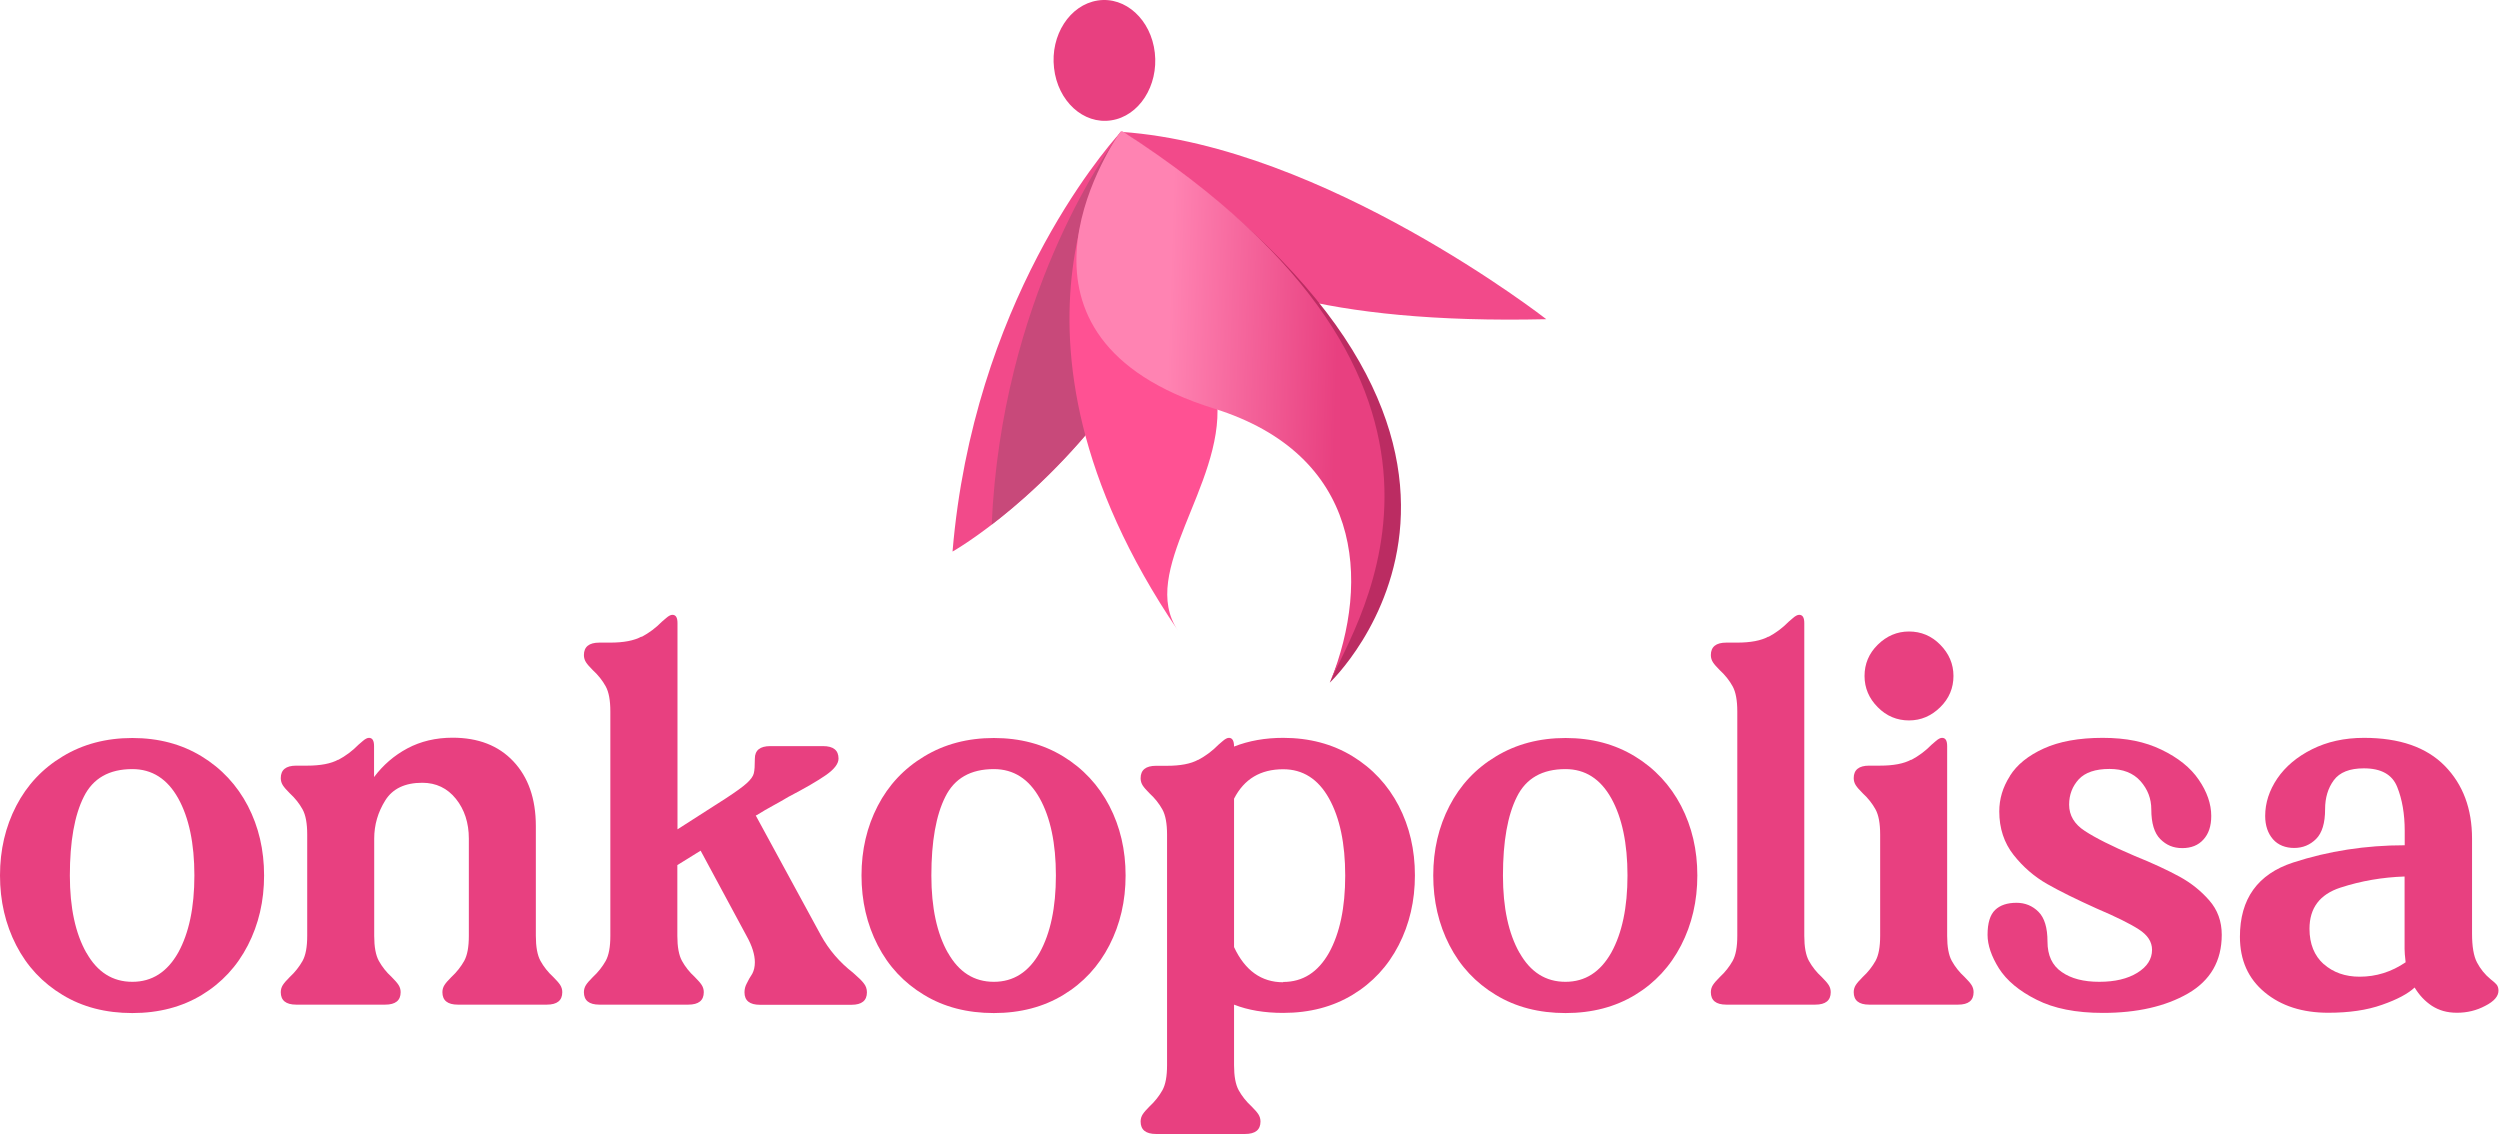
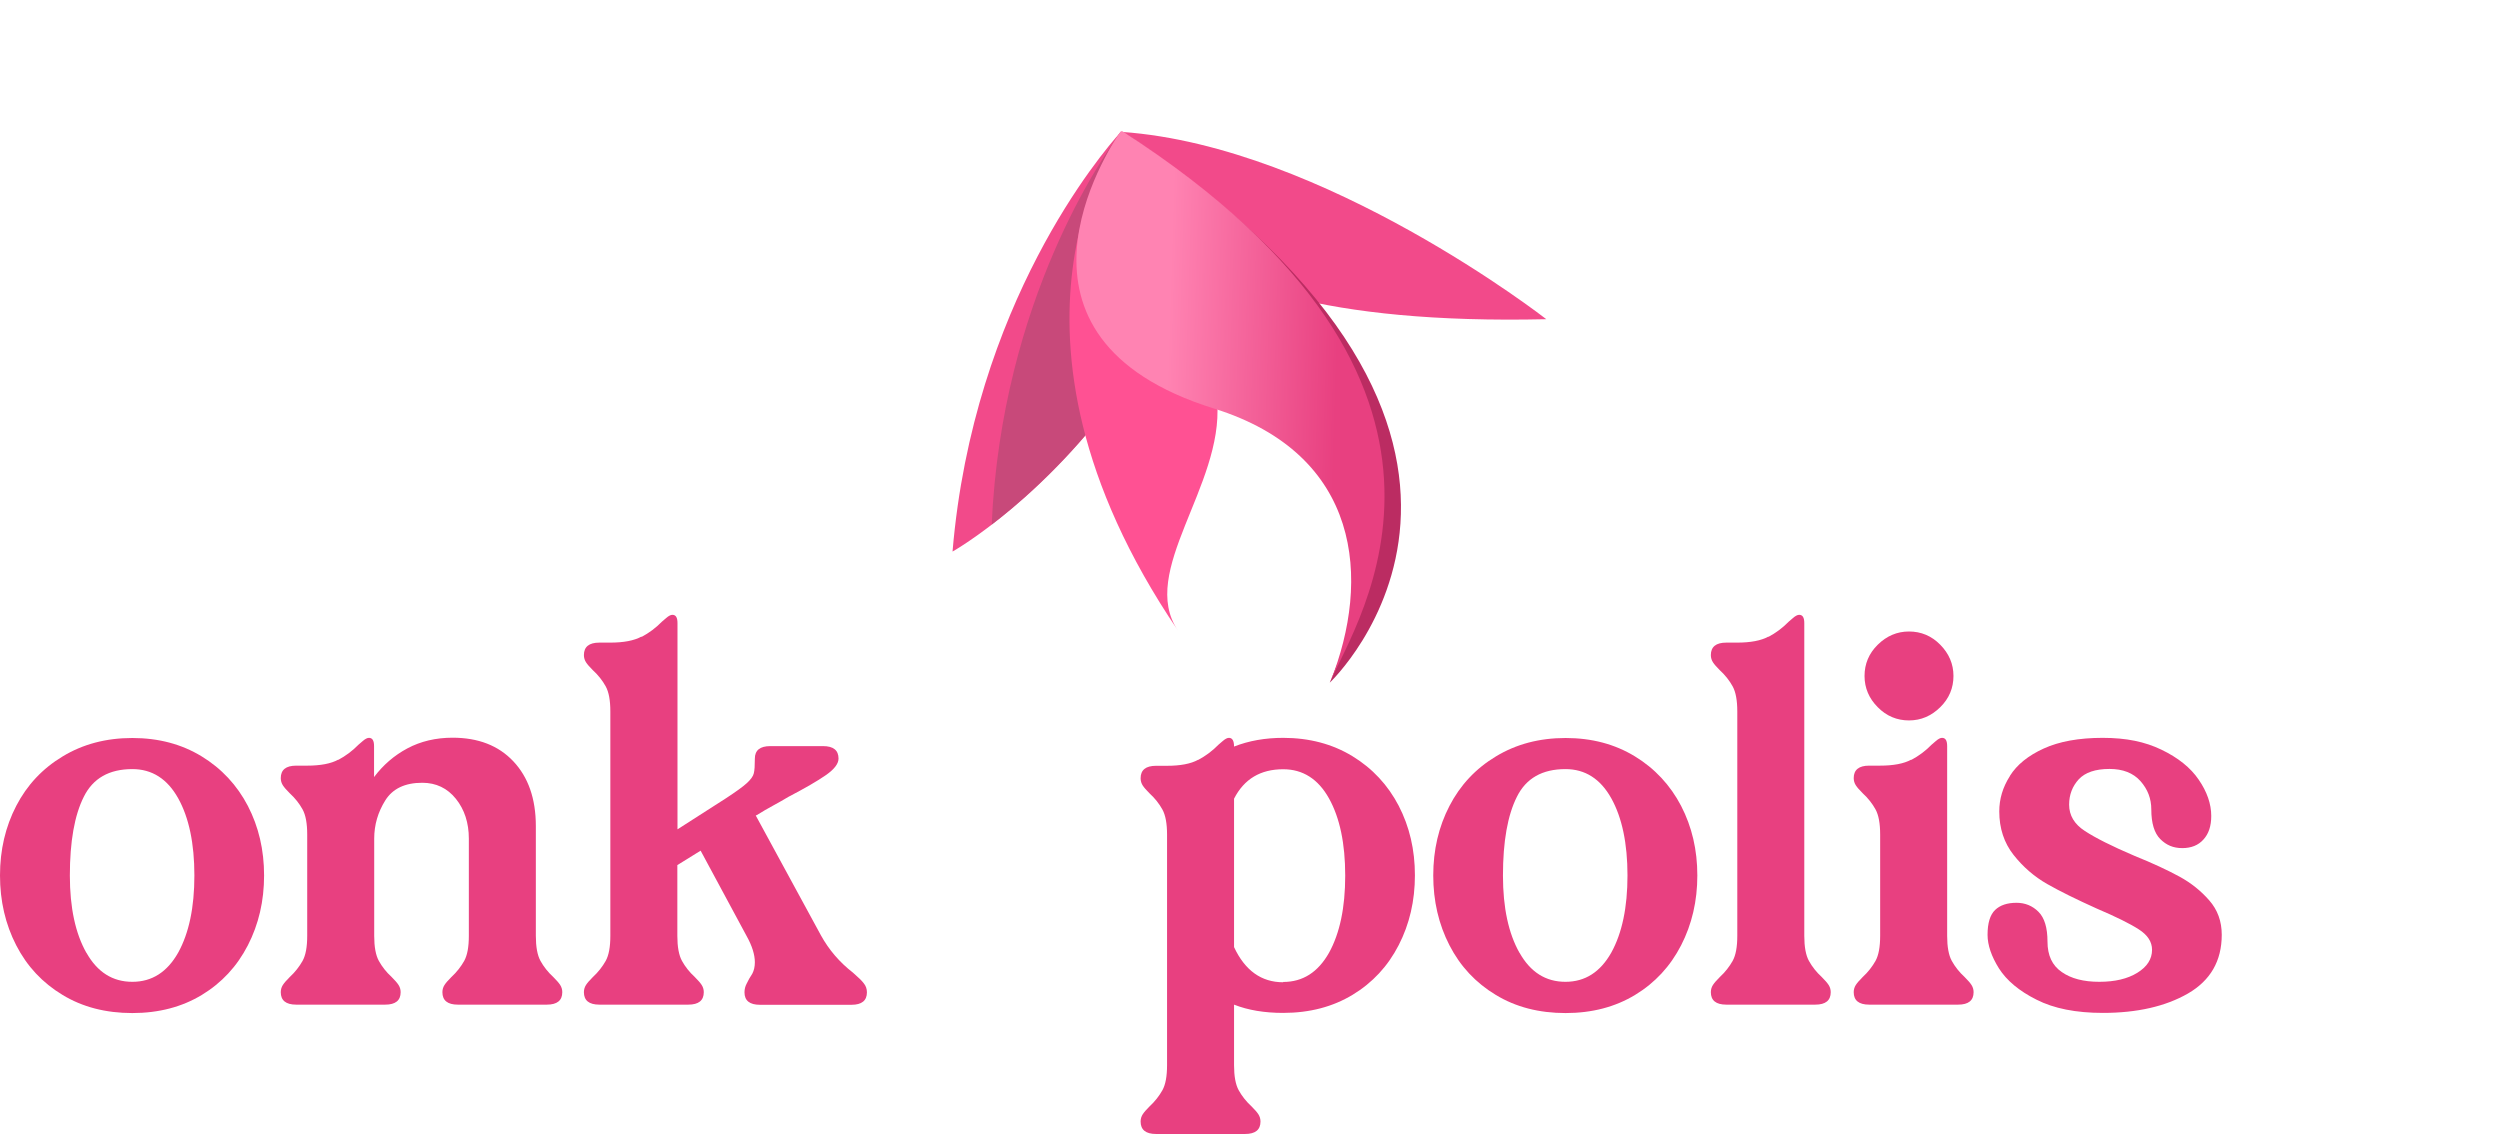
<svg xmlns="http://www.w3.org/2000/svg" width="769px" height="349px" viewBox="0 0 769 349" version="1.1">
  <title>onkopolisa_logo_pion_pink</title>
  <defs>
    <linearGradient x1="34.037%" y1="49.542%" x2="65.839%" y2="50.576%" id="linearGradient-1">
      <stop stop-color="#FF83B2" offset="0%" />
      <stop stop-color="#E84080" offset="100%" />
    </linearGradient>
  </defs>
  <g id="onkopolisa_logo_pion_pink" stroke="none" stroke-width="1" fill="none" fill-rule="evenodd">
    <path d="M19.222,306.026 C13.077,302.329 8.317,297.246 4.99,290.777 C1.663,284.308 0,277.146 0,269.29 C0,261.435 1.663,254.319 4.99,247.896 C8.317,241.473 13.077,236.391 19.315,232.648 C25.507,228.905 32.623,227.01 40.709,227.01 C48.795,227.01 55.865,228.905 62.011,232.648 C68.156,236.391 72.916,241.52 76.243,247.896 C79.57,254.319 81.233,261.435 81.233,269.29 C81.233,277.146 79.57,284.308 76.243,290.777 C72.916,297.246 68.202,302.329 62.103,306.026 C56.004,309.722 48.888,311.617 40.709,311.617 C32.53,311.617 25.368,309.768 19.222,306.026 Z M26.569,293.041 C29.943,299.048 34.656,302.006 40.709,302.006 C46.762,302.006 51.429,299.002 54.802,293.041 C58.129,287.034 59.793,279.133 59.793,269.29 C59.793,259.448 58.129,251.501 54.802,245.54 C51.475,239.579 46.762,236.575 40.709,236.575 C33.593,236.575 28.603,239.394 25.784,245.078 C22.919,250.761 21.487,258.848 21.487,269.337 C21.487,279.179 23.196,287.127 26.569,293.087 L26.569,293.041 Z" id="Shape" fill="#E84080" fill-rule="nonzero" />
    <path d="M104.016,233.757 C106.28,232.555 108.406,230.984 110.3,229.043 C110.392,228.951 110.808,228.581 111.594,227.934 C112.333,227.288 112.98,226.964 113.488,226.964 C114.551,226.964 115.059,227.796 115.059,229.506 L115.059,239.024 C117.832,235.328 121.251,232.37 125.318,230.199 C129.384,228.027 134.051,226.918 139.226,226.918 C147.081,226.918 153.319,229.321 157.894,234.173 C162.469,239.024 164.825,245.632 164.825,254.134 L164.825,287.866 C164.825,291.239 165.287,293.827 166.258,295.582 C167.228,297.338 168.522,299.002 170.231,300.573 C171.202,301.543 171.895,302.329 172.311,302.976 C172.727,303.623 172.958,304.362 172.958,305.194 C172.958,307.735 171.387,309.029 168.198,309.029 L140.843,309.029 C137.655,309.029 136.084,307.735 136.084,305.194 C136.084,304.362 136.315,303.623 136.731,302.976 C137.147,302.329 137.84,301.543 138.81,300.573 C140.52,299.002 141.814,297.292 142.784,295.582 C143.754,293.827 144.216,291.285 144.216,287.866 L144.216,257.969 C144.216,253.118 142.876,249.005 140.243,245.724 C137.609,242.444 134.143,240.78 129.892,240.78 C124.578,240.78 120.789,242.582 118.525,246.187 C116.261,249.791 115.106,253.718 115.106,257.969 L115.106,287.866 C115.106,291.239 115.568,293.827 116.538,295.582 C117.508,297.338 118.802,299.002 120.512,300.573 C121.482,301.543 122.175,302.329 122.591,302.976 C123.007,303.623 123.238,304.362 123.238,305.194 C123.238,307.735 121.667,309.029 118.479,309.029 L91.124,309.029 C87.936,309.029 86.365,307.735 86.365,305.194 C86.365,304.362 86.596,303.623 87.011,302.976 C87.427,302.329 88.12,301.543 89.091,300.573 C90.8,299.002 92.094,297.292 93.065,295.582 C94.035,293.827 94.497,291.285 94.497,287.866 L94.497,256.676 C94.497,253.302 94.035,250.715 93.065,248.959 C92.094,247.203 90.8,245.54 89.091,243.969 C88.12,242.998 87.427,242.213 87.011,241.566 C86.596,240.919 86.365,240.179 86.365,239.348 C86.365,236.806 87.936,235.513 91.124,235.513 L94.451,235.513 C98.563,235.513 101.798,234.912 104.062,233.664 L104.016,233.757 Z" id="Path" fill="#E84080" fill-rule="nonzero" />
    <path d="M197.353,195.912 C199.617,194.71 201.743,193.139 203.637,191.198 C203.73,191.106 204.146,190.736 204.931,190.089 C205.67,189.443 206.317,189.119 206.826,189.119 C207.888,189.119 208.397,189.951 208.397,191.661 L208.397,255.104 L223.322,245.539 C226.418,243.506 228.543,241.981 229.745,240.872 C230.946,239.763 231.685,238.746 231.87,237.868 C232.101,236.99 232.194,235.465 232.194,233.34 C232.194,230.798 233.765,229.505 236.953,229.505 L253.172,229.505 C256.36,229.505 257.931,230.798 257.931,233.34 C257.931,234.911 256.638,236.621 254.05,238.423 C251.462,240.225 247.627,242.443 242.498,245.123 C241.112,245.955 239.587,246.833 237.877,247.757 C236.168,248.681 234.504,249.651 232.794,250.714 L232.471,250.853 L252.525,287.726 C254.974,292.162 258.255,295.997 262.367,299.186 C263.938,300.572 265.094,301.635 265.694,302.467 C266.341,303.252 266.665,304.176 266.665,305.239 C266.665,307.78 265.094,309.074 261.905,309.074 L233.765,309.074 C230.576,309.074 229.005,307.78 229.005,305.239 C229.005,304.269 229.236,303.391 229.652,302.605 C230.068,301.82 230.345,301.311 230.438,301.08 C230.53,300.988 230.854,300.433 231.408,299.509 C231.916,298.539 232.194,297.384 232.194,295.997 C232.194,293.687 231.362,290.961 229.652,287.911 L215.513,261.665 L208.351,266.101 L208.351,287.865 C208.351,291.238 208.813,293.826 209.783,295.582 C210.753,297.337 212.047,299.001 213.757,300.572 C214.727,301.542 215.42,302.328 215.836,302.975 C216.252,303.622 216.483,304.361 216.483,305.193 C216.483,307.734 214.912,309.028 211.724,309.028 L184.369,309.028 C181.18,309.028 179.609,307.734 179.609,305.193 C179.609,304.361 179.84,303.622 180.256,302.975 C180.672,302.328 181.365,301.542 182.336,300.572 C184.045,299.001 185.339,297.291 186.309,295.582 C187.28,293.826 187.742,291.284 187.742,287.865 L187.742,218.831 C187.742,215.458 187.28,212.87 186.309,211.114 C185.339,209.358 184.045,207.695 182.336,206.124 C181.365,205.153 180.672,204.368 180.256,203.721 C179.84,203.074 179.609,202.335 179.609,201.503 C179.609,198.961 181.18,197.668 184.369,197.668 L187.696,197.668 C191.808,197.668 195.043,197.067 197.307,195.819 L197.353,195.912 Z" id="Path" fill="#E84080" fill-rule="nonzero" />
-     <path d="M284.222,306.026 C278.077,302.329 273.317,297.246 269.99,290.777 C266.663,284.308 265,277.146 265,269.29 C265,261.435 266.663,254.319 269.99,247.896 C273.317,241.473 278.077,236.391 284.315,232.648 C290.507,228.905 297.623,227.01 305.709,227.01 C313.795,227.01 320.865,228.905 327.011,232.648 C333.156,236.391 337.916,241.52 341.243,247.896 C344.57,254.319 346.233,261.435 346.233,269.29 C346.233,277.146 344.57,284.308 341.243,290.777 C337.916,297.246 333.203,302.329 327.103,306.026 C321.004,309.722 313.888,311.617 305.709,311.617 C297.53,311.617 290.368,309.768 284.222,306.026 Z M291.569,293.041 C294.943,299.048 299.656,302.006 305.709,302.006 C311.762,302.006 316.429,299.002 319.802,293.041 C323.129,287.034 324.793,279.133 324.793,269.29 C324.793,259.448 323.129,251.501 319.802,245.54 C316.475,239.579 311.762,236.575 305.709,236.575 C298.593,236.575 293.603,239.394 290.784,245.078 C287.919,250.761 286.487,258.848 286.487,269.337 C286.487,279.179 288.196,287.127 291.569,293.087 L291.569,293.041 Z" id="Shape" fill="#E84080" fill-rule="nonzero" />
    <path d="M368.551,233.755 C370.815,232.554 372.94,230.983 374.835,229.042 C374.927,228.95 375.343,228.58 376.129,227.933 C376.868,227.286 377.515,226.963 378.023,226.963 C379.086,226.963 379.594,227.887 379.594,229.643 C384.169,227.841 389.205,226.963 394.704,226.963 C402.744,226.963 409.86,228.857 416.006,232.6 C422.152,236.343 426.911,241.472 430.238,247.849 C433.565,254.272 435.228,261.388 435.228,269.243 C435.228,277.098 433.565,284.26 430.238,290.73 C426.911,297.199 422.198,302.281 416.098,305.978 C409.999,309.675 402.883,311.569 394.704,311.569 C388.974,311.569 383.938,310.737 379.594,309.028 L379.594,327.649 C379.594,331.023 380.056,333.61 381.027,335.366 C381.997,337.122 383.291,338.785 385.001,340.357 C385.971,341.327 386.664,342.112 387.08,342.759 C387.496,343.406 387.727,344.146 387.727,344.977 C387.727,347.519 386.156,348.813 382.967,348.813 L355.613,348.813 C352.424,348.813 350.853,347.519 350.853,344.977 C350.853,344.146 351.084,343.406 351.5,342.759 C351.916,342.112 352.609,341.327 353.579,340.357 C355.289,338.785 356.583,337.076 357.553,335.366 C358.524,333.61 358.986,331.069 358.986,327.649 L358.986,256.721 C358.986,253.348 358.524,250.76 357.553,249.004 C356.583,247.248 355.289,245.585 353.579,244.014 C352.609,243.043 351.916,242.258 351.5,241.611 C351.084,240.964 350.853,240.225 350.853,239.393 C350.853,236.851 352.424,235.558 355.613,235.558 L358.939,235.558 C363.052,235.558 366.287,234.957 368.551,233.709 L368.551,233.755 Z M394.704,302.05 C400.757,302.05 405.424,299.047 408.798,293.086 C412.125,287.079 413.788,279.178 413.788,269.335 C413.788,259.493 412.125,251.545 408.798,245.585 C405.471,239.624 400.757,236.62 394.704,236.62 C387.727,236.62 382.69,239.624 379.594,245.677 L379.594,291.33 C382.967,298.539 388.004,302.143 394.704,302.143 L394.704,302.05 Z" id="Shape" fill="#E84080" fill-rule="nonzero" />
    <path d="M460.091,306.026 C453.945,302.329 449.186,297.246 445.859,290.777 C442.532,284.308 440.868,277.146 440.868,269.29 C440.868,261.435 442.532,254.319 445.859,247.896 C449.186,241.473 453.945,236.391 460.183,232.648 C466.375,228.905 473.491,227.01 481.577,227.01 C489.664,227.01 496.733,228.905 502.879,232.648 C509.025,236.391 513.784,241.52 517.111,247.896 C520.438,254.319 522.101,261.435 522.101,269.29 C522.101,277.146 520.438,284.308 517.111,290.777 C513.784,297.246 509.071,302.329 502.971,306.026 C496.872,309.722 489.756,311.617 481.577,311.617 C473.398,311.617 466.236,309.768 460.091,306.026 Z M467.391,293.041 C470.765,299.048 475.478,302.006 481.531,302.006 C487.584,302.006 492.251,299.002 495.624,293.041 C498.951,287.034 500.615,279.133 500.615,269.29 C500.615,259.448 498.951,251.501 495.624,245.54 C492.297,239.579 487.584,236.575 481.531,236.575 C474.415,236.575 469.425,239.394 466.606,245.078 C463.741,250.761 462.309,258.848 462.309,269.337 C462.309,279.179 464.018,287.127 467.391,293.087 L467.391,293.041 Z" id="Shape" fill="#E84080" fill-rule="nonzero" />
    <path d="M543.956,195.912 C546.22,194.71 548.345,193.139 550.24,191.198 C550.332,191.106 550.748,190.736 551.534,190.089 C552.273,189.443 552.92,189.119 553.428,189.119 C554.491,189.119 554.999,189.951 554.999,191.661 L554.999,287.865 C554.999,291.238 555.461,293.826 556.432,295.582 C557.402,297.337 558.696,299.001 560.406,300.572 C561.376,301.542 562.069,302.328 562.485,302.975 C562.901,303.622 563.132,304.361 563.132,305.193 C563.132,307.734 561.561,309.028 558.372,309.028 L531.018,309.028 C527.829,309.028 526.258,307.734 526.258,305.193 C526.258,304.361 526.489,303.622 526.905,302.975 C527.321,302.328 528.014,301.542 528.984,300.572 C530.694,299.001 531.988,297.291 532.958,295.582 C533.929,293.826 534.391,291.284 534.391,287.865 L534.391,218.831 C534.391,215.458 533.929,212.87 532.958,211.114 C531.988,209.358 530.694,207.695 528.984,206.124 C528.014,205.153 527.321,204.368 526.905,203.721 C526.489,203.074 526.258,202.335 526.258,201.503 C526.258,198.961 527.829,197.668 531.018,197.668 L534.345,197.668 C538.457,197.668 541.692,197.067 543.956,195.819 L543.956,195.912 Z" id="Path" fill="#E84080" fill-rule="nonzero" />
    <path d="M587.901,233.755 C590.166,232.554 592.291,230.983 594.186,229.042 C594.278,228.95 594.694,228.58 595.479,227.933 C596.219,227.286 596.866,226.963 597.374,226.963 C598.437,226.963 598.945,227.795 598.945,229.504 L598.945,287.864 C598.945,291.238 599.407,293.825 600.377,295.581 C601.348,297.337 602.642,299.001 604.351,300.572 C605.322,301.542 606.015,302.327 606.431,302.974 C606.847,303.621 607.078,304.361 607.078,305.192 C607.078,307.734 605.507,309.028 602.318,309.028 L574.963,309.028 C571.775,309.028 570.204,307.734 570.204,305.192 C570.204,304.361 570.435,303.621 570.851,302.974 C571.267,302.327 571.96,301.542 572.93,300.572 C574.64,299.001 575.934,297.291 576.904,295.581 C577.874,293.825 578.336,291.284 578.336,287.864 L578.336,256.674 C578.336,253.301 577.874,250.714 576.904,248.958 C575.934,247.202 574.64,245.538 572.93,243.967 C571.96,242.997 571.267,242.211 570.851,241.564 C570.435,240.918 570.204,240.178 570.204,239.346 C570.204,236.805 571.775,235.511 574.963,235.511 L578.29,235.511 C582.403,235.511 585.637,234.911 587.901,233.663 L587.901,233.755 Z M577.597,217.536 C574.917,214.856 573.531,211.622 573.531,207.925 C573.531,204.229 574.871,200.994 577.597,198.314 C580.323,195.634 583.512,194.248 587.208,194.248 C590.905,194.248 594.139,195.588 596.819,198.314 C599.5,201.04 600.886,204.229 600.886,207.925 C600.886,211.622 599.546,214.856 596.819,217.536 C594.093,220.216 590.905,221.603 587.208,221.603 C583.512,221.603 580.277,220.263 577.597,217.536 Z" id="Shape" fill="#E84080" fill-rule="nonzero" />
    <path d="M618.257,238.653 C620.429,235.188 623.895,232.415 628.654,230.244 C633.414,228.072 639.47,226.963 646.77,226.963 C654.07,226.963 659.8,228.164 664.88,230.613 C669.96,233.062 673.8,236.112 676.34,239.855 C678.88,243.551 680.18,247.294 680.18,250.991 C680.18,254.087 679.39,256.49 677.77,258.246 C676.2,260.001 674.03,260.879 671.26,260.879 C668.49,260.879 666.36,259.955 664.51,258.107 C662.66,256.259 661.74,253.209 661.74,248.958 C661.74,245.677 660.63,242.766 658.41,240.271 C656.19,237.776 653.01,236.528 648.89,236.528 C644.55,236.528 641.41,237.591 639.42,239.716 C637.48,241.842 636.463,244.429 636.463,247.525 C636.463,250.806 638.08,253.532 641.31,255.612 C644.55,257.737 649.59,260.279 656.52,263.236 C662.25,265.546 666.87,267.718 670.43,269.659 C673.98,271.6 677.03,274.049 679.57,276.96 C682.12,279.871 683.41,283.382 683.41,287.541 C683.41,295.581 679.94,301.588 673.01,305.608 C666.08,309.582 657.35,311.569 646.86,311.569 C638.589,311.569 631.796,310.229 626.436,307.503 C621.076,304.823 617.241,301.588 614.884,297.892 C612.574,294.195 611.372,290.73 611.372,287.541 C611.372,283.937 612.158,281.396 613.683,279.917 C615.208,278.438 617.426,277.699 620.291,277.699 C622.924,277.699 625.189,278.623 627.037,280.471 C628.885,282.32 629.809,285.369 629.809,289.621 C629.809,293.872 631.242,296.968 634.199,299.001 C637.11,301.034 640.95,302.004 645.75,302.004 C650.56,302.004 654.44,301.08 657.44,299.232 C660.44,297.383 661.97,295.027 661.97,292.162 C661.97,289.713 660.63,287.634 657.9,285.878 C655.18,284.122 650.88,281.996 644.92,279.455 C638.774,276.682 633.691,274.187 629.717,271.923 C625.743,269.659 622.277,266.655 619.366,262.959 C616.455,259.262 614.977,254.78 614.977,249.605 C614.977,245.769 616.039,242.165 618.257,238.7 L618.257,238.653 Z" id="Path" fill="#E84080" fill-rule="nonzero" />
-     <path d="M737.38,242.073 C735.86,238.238 732.44,236.343 727.13,236.343 C722.78,236.343 719.69,237.545 717.88,239.994 C716.08,242.443 715.2,245.4 715.2,248.912 C715.2,253.163 714.28,256.212 712.43,258.061 C710.58,259.909 708.32,260.833 705.69,260.833 C703.05,260.833 700.74,259.955 699.17,258.153 C697.6,256.351 696.77,253.948 696.77,250.991 C696.77,246.971 698.01,243.136 700.51,239.439 C703.01,235.789 706.56,232.785 711.18,230.475 C715.8,228.164 721.12,226.963 727.17,226.963 C738.08,226.963 746.35,229.828 751.99,235.558 C757.62,241.287 760.4,248.773 760.4,257.968 L760.4,287.218 C760.4,291.145 760.9,294.103 761.92,296.043 C762.94,297.984 764.32,299.74 766.12,301.219 C766.96,301.866 767.6,302.42 767.97,302.882 C768.34,303.344 768.53,303.991 768.53,304.73 C768.53,306.44 767.19,308.011 764.46,309.397 C761.78,310.83 758.87,311.523 755.77,311.523 C752.68,311.523 750.23,310.784 748.06,309.397 C745.89,307.965 744.13,306.07 742.74,303.76 C740.71,305.655 737.38,307.457 732.72,309.074 C728.05,310.737 722.55,311.523 716.17,311.523 C708.23,311.523 701.71,309.444 696.63,305.239 C691.55,301.034 689,295.35 689,288.142 C689,276.498 694.46,268.873 705.36,265.315 C716.27,261.757 727.73,260.001 739.69,260.001 L739.69,255.565 C739.69,250.39 738.91,245.862 737.38,242.073 Z M714.79,296.552 C717.7,299.139 721.4,300.433 725.83,300.433 C730.91,300.433 735.63,298.954 739.97,295.997 C739.74,294.103 739.65,292.716 739.65,291.885 L739.65,269.613 C732.86,269.844 726.29,270.953 719.92,273.032 C713.54,275.111 710.4,279.316 710.4,285.693 C710.4,290.36 711.88,293.964 714.79,296.598 L714.79,296.552 Z" id="Shape" fill="#E84080" fill-rule="nonzero" />
    <path d="M293,169.661 C293,169.661 323.494,152.536 349.226,113.617 C349.226,113.617 358.842,77.171 345.518,41.045 C345.38,40.633 344.831,40.496 344.556,40.816 C339.108,46.86 299.41,93.334 293,169.661 Z" id="Path" fill="#F24A8A" />
    <path d="M305.041,161.374 C316.259,152.766 333.612,137.199 349.226,113.573 C349.226,113.573 358.841,77.218 345.563,41.092 C345.426,40.68 344.83,40.542 344.556,40.909 C339.702,47.411 308.155,92.144 305.041,161.329 L305.041,161.374 Z" id="Path" fill="#BE4976" opacity="0.8" />
    <path d="M475.645,98.186 C475.645,98.186 407.468,44.981 345.197,40.586 C344.923,40.586 344.648,40.769 344.602,41.043 C343.641,46.904 338.238,101.345 475.69,98.186 L475.645,98.186 Z" id="Path" fill="#F24A8A" />
-     <path d="M337.641,0.157 C346.203,-1.171 354.079,6.064 355.223,16.228 C356.368,26.393 350.37,35.734 341.808,37.016 C333.246,38.344 325.37,31.109 324.225,20.944 C323.035,10.826 329.079,1.485 337.641,0.157 Z" id="Path" fill="#E84080" />
    <path d="M346.479,41.229 C487.869,135.779 409.024,210 409.024,210 C432.467,155.102 417.174,138.023 353.118,104.003 C355.591,76.394 358.109,75.02 345.563,41.916 C345.38,41.367 345.975,40.909 346.433,41.229 L346.479,41.229 Z" id="Path" fill="#BB2C62" />
    <path d="M344.555,40.769 C337.413,53.132 311.177,104.597 372.256,124.102 L374.408,123.781 C376.332,149.514 350.05,175.841 362.321,193.927 C299.638,101.483 344.555,40.769 344.555,40.769 Z" id="Path" fill="#FF5193" />
    <path d="M409.252,209.587 C421.752,178.269 418.822,139.808 373.401,125.66 C303.164,103.774 340.709,46.265 344.601,40.588 C344.784,40.313 345.15,40.267 345.379,40.45 C466.578,118.746 417.128,190.906 409.252,209.587 Z" id="Path" fill="url(#linearGradient-1)" />
  </g>
</svg>